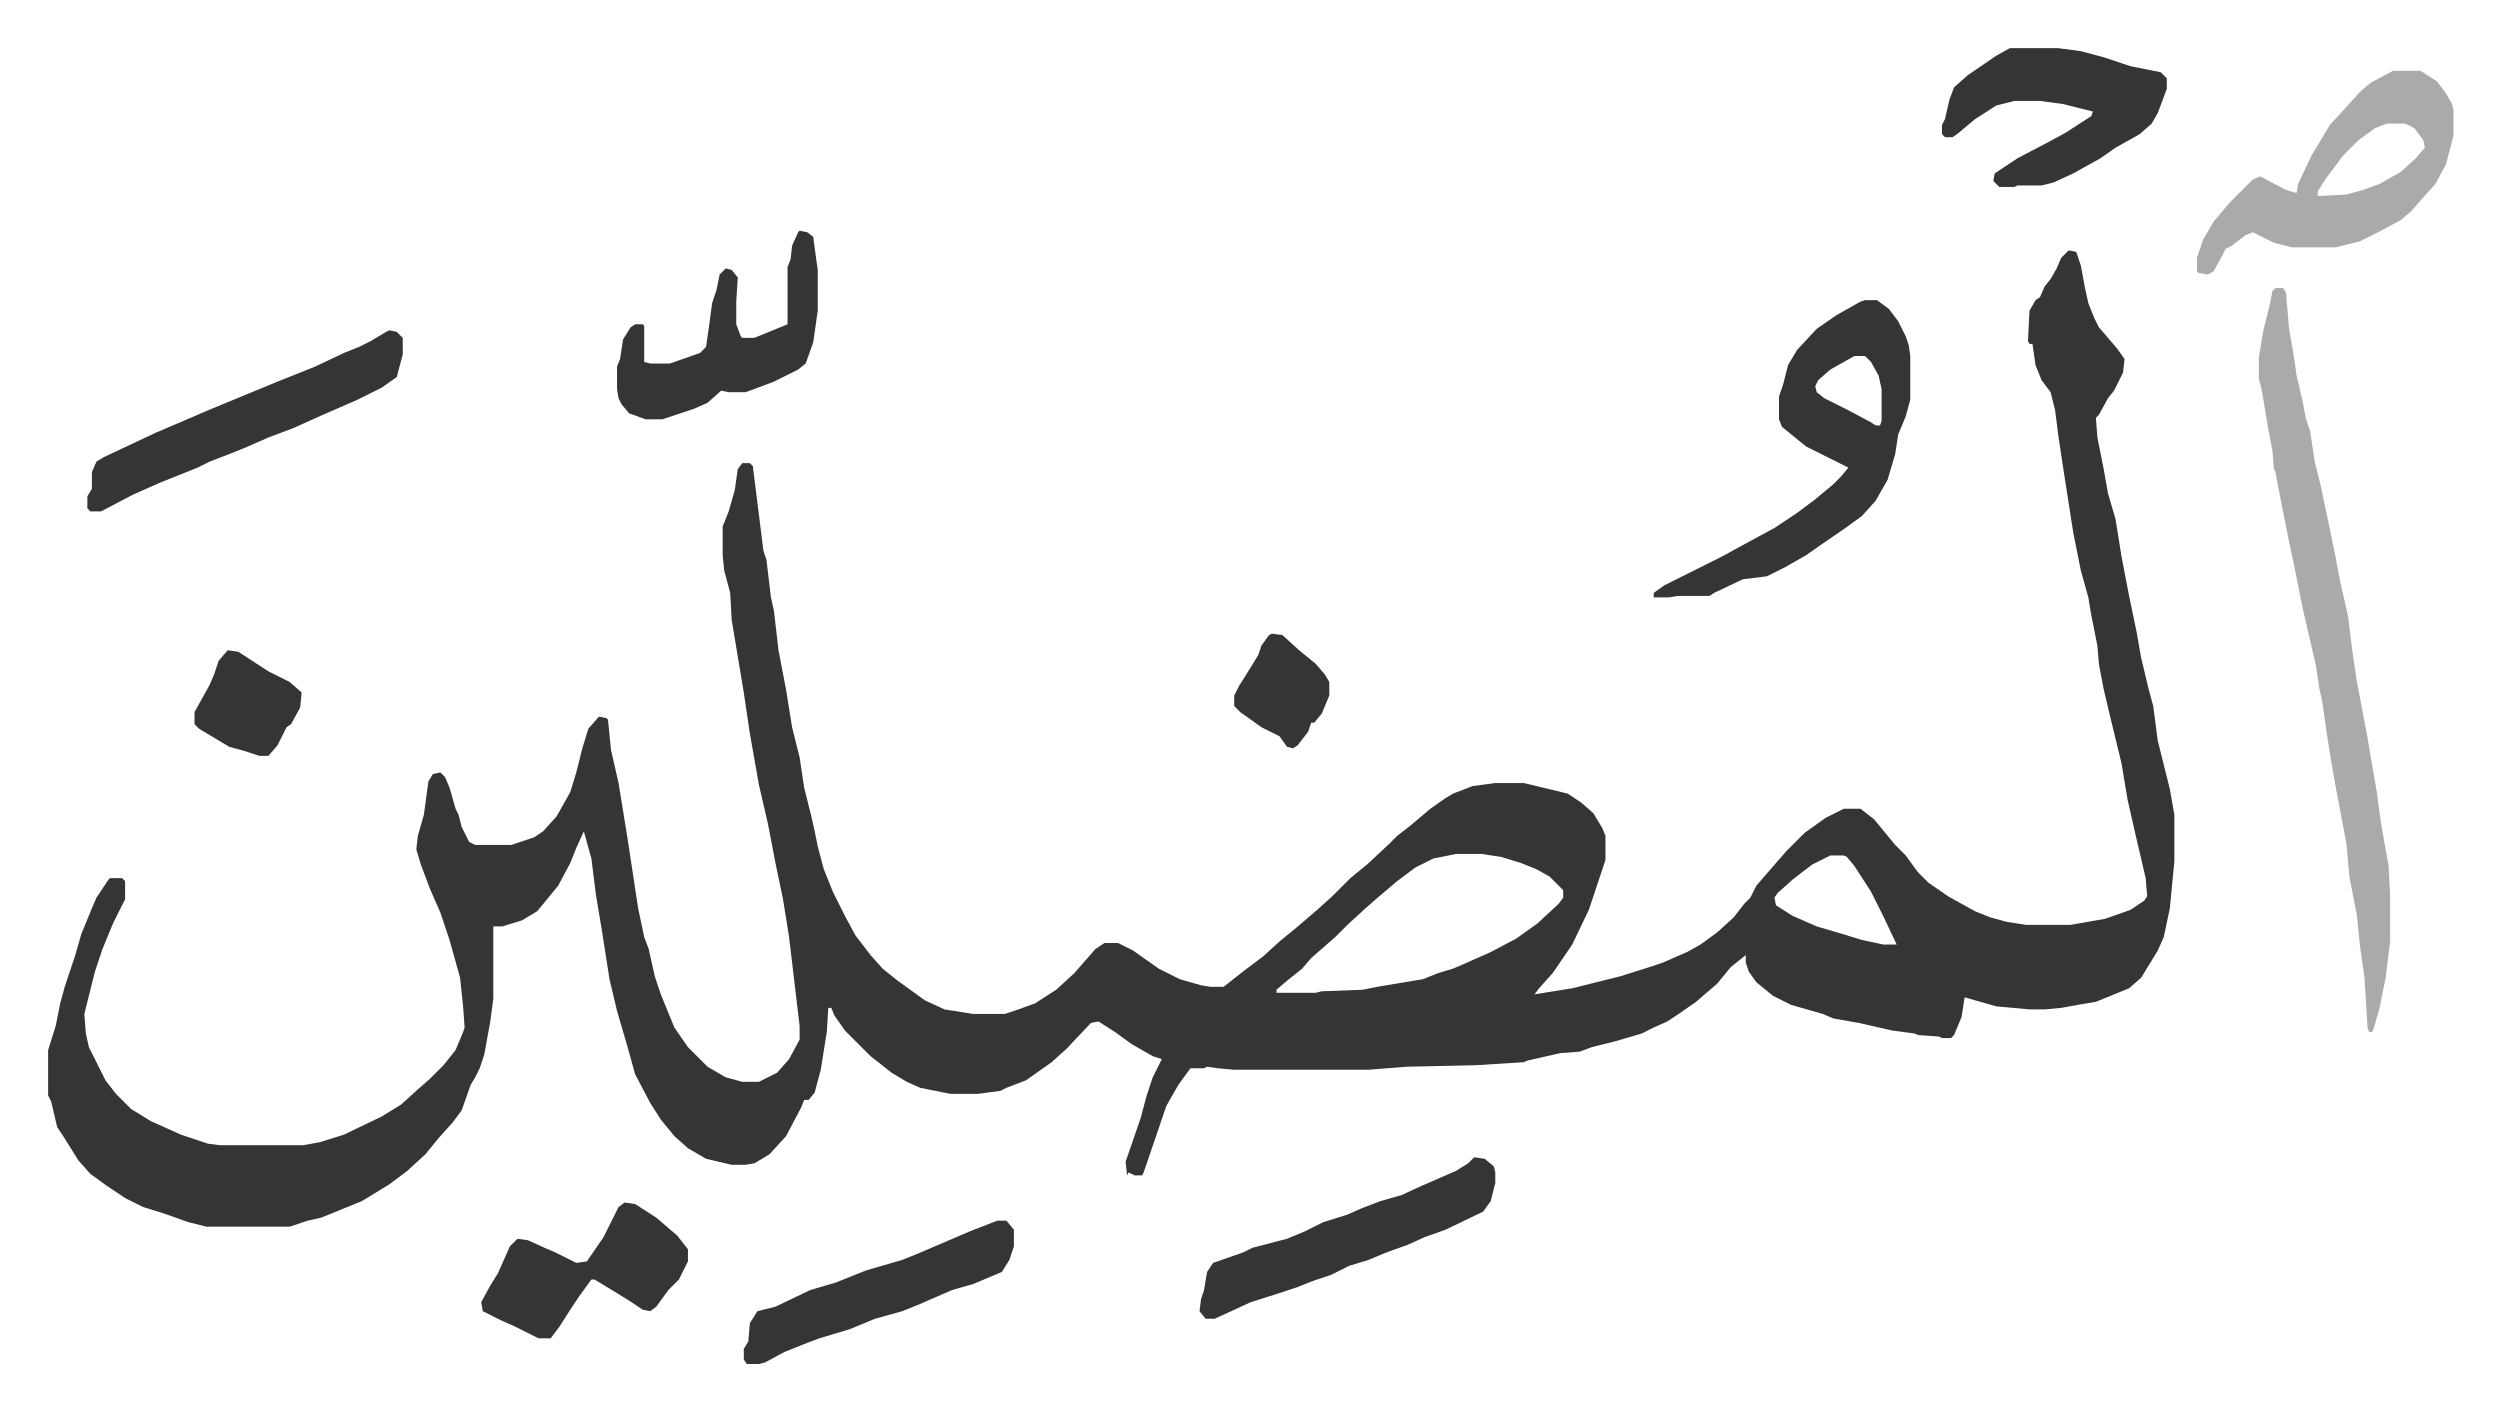
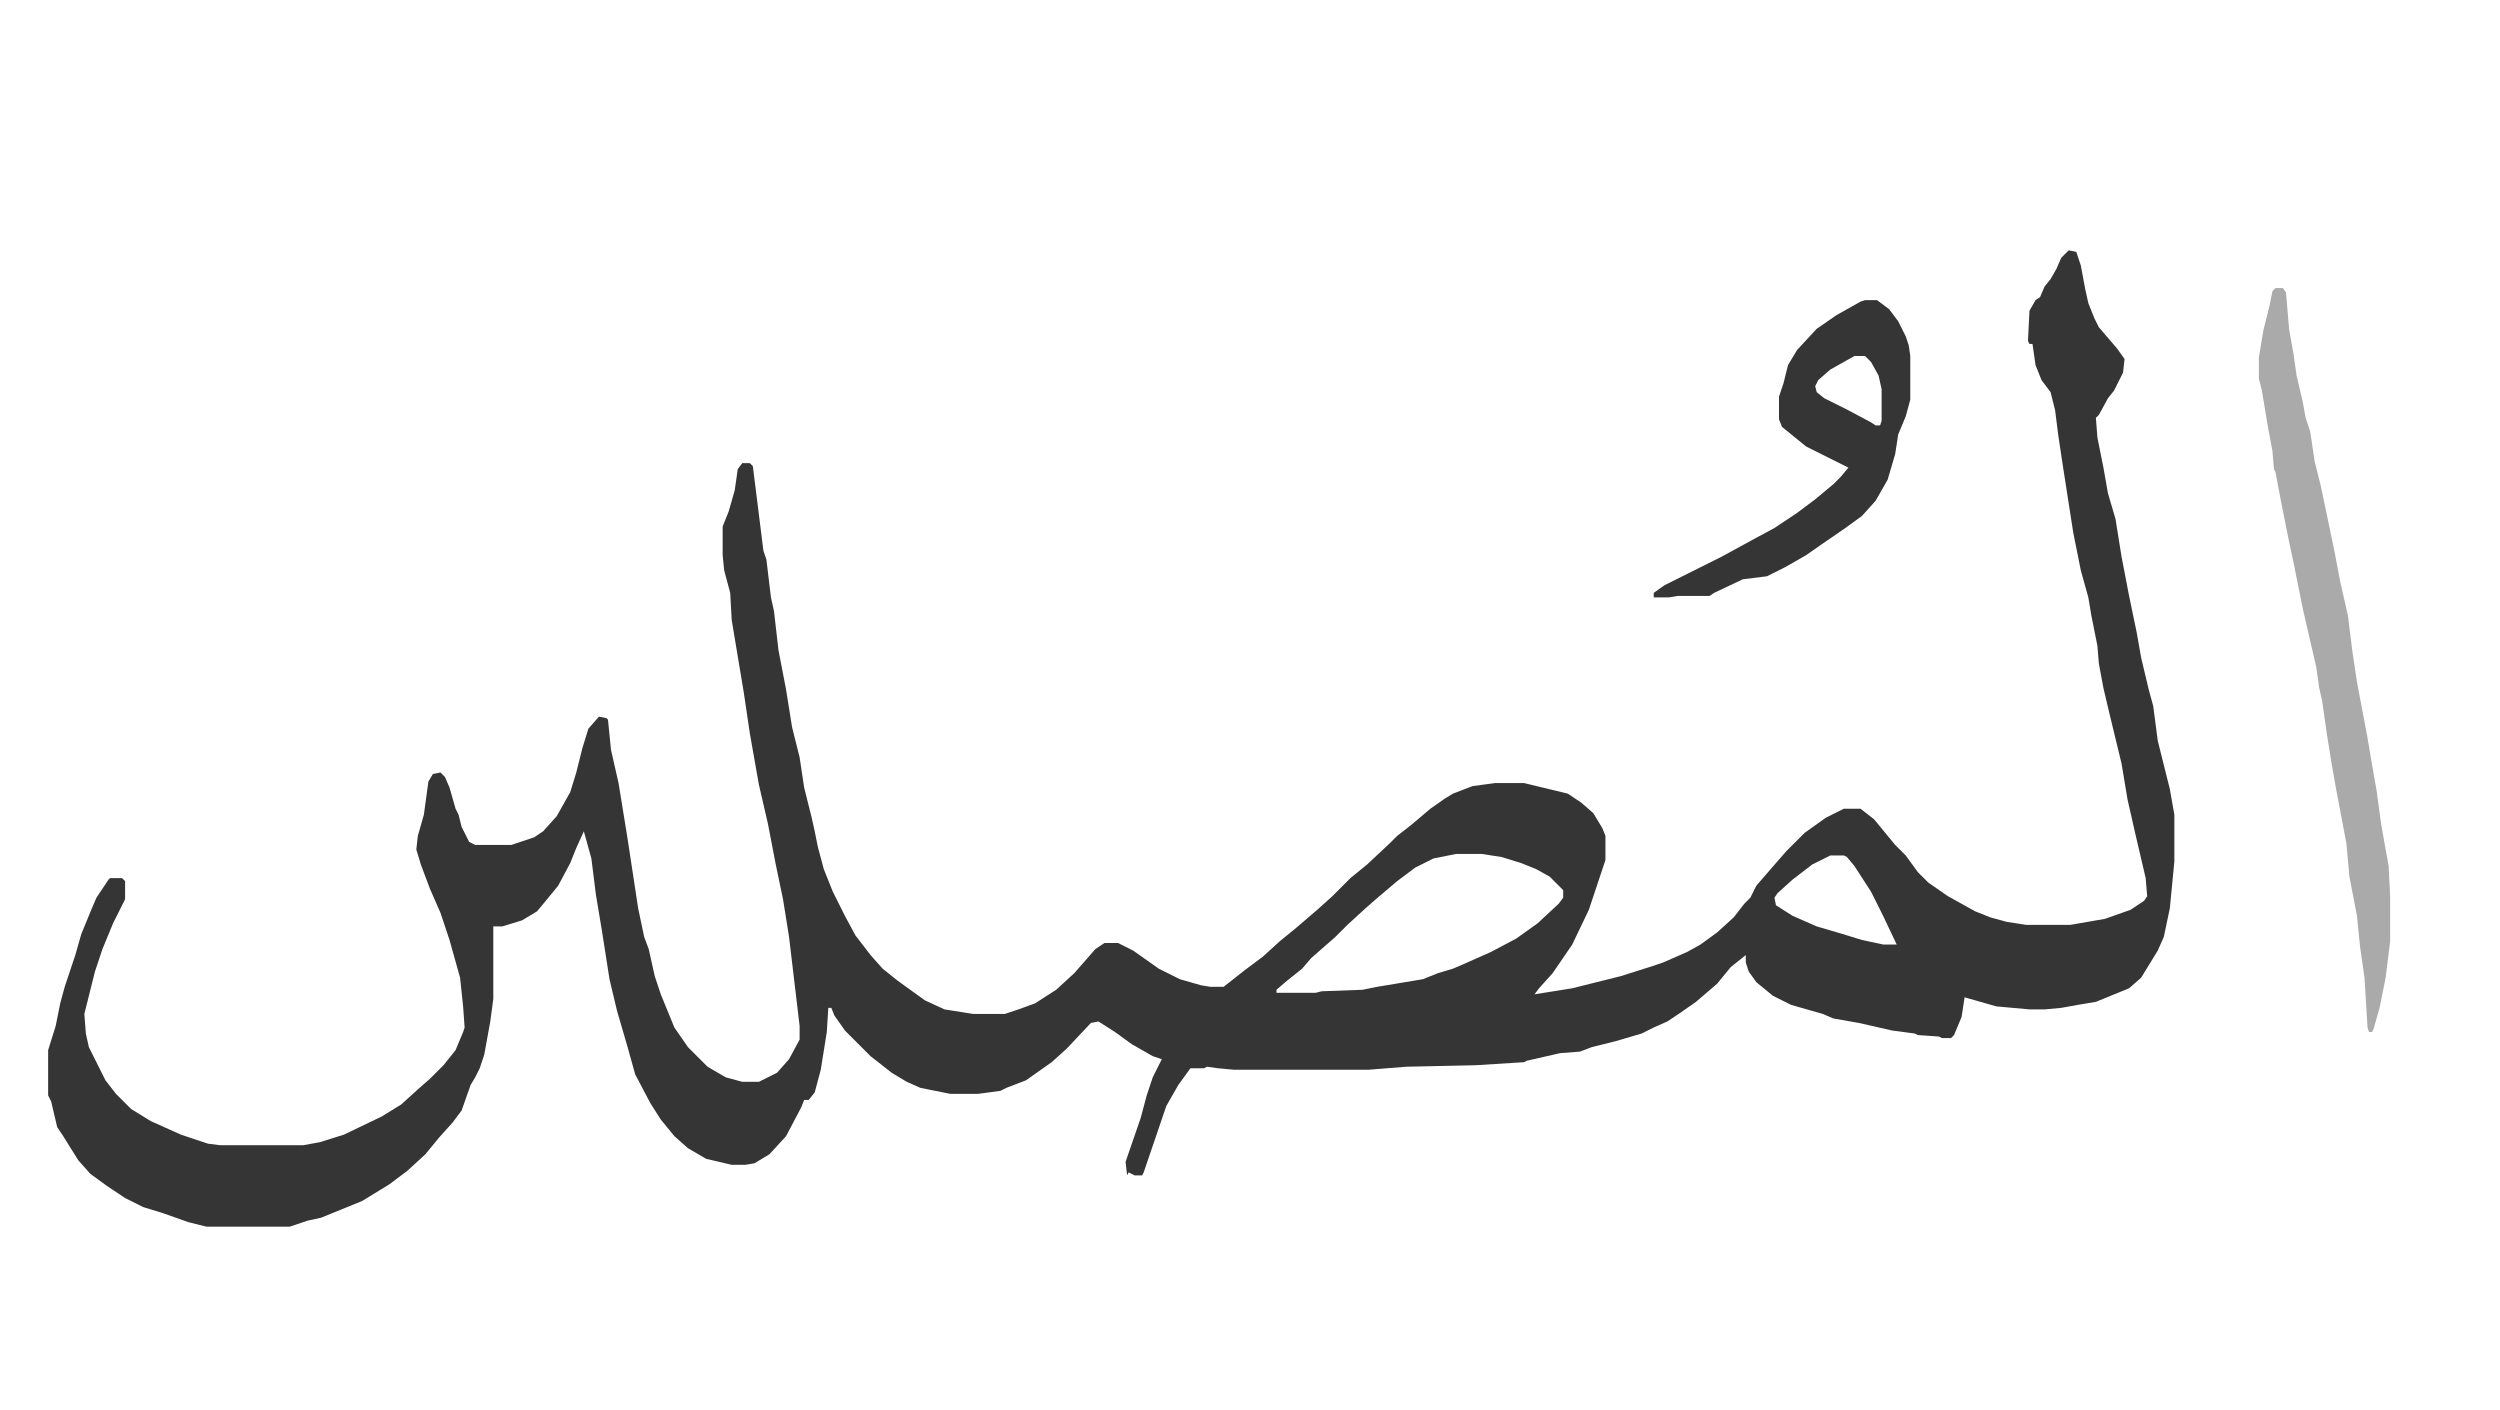
<svg xmlns="http://www.w3.org/2000/svg" viewBox="-31.9 254.1 1656.7 934.7">
  <path fill="#353535" id="rule_normal" d="m1339 420 5 1 3 9 3 16 2 9 4 10 3 6 12 14 5 7-1 9-6 12-4 5-6 11-2 2 1 13 4 20 3 17 5 17 4 25 5 26 5 24 3 17 5 21 3 11 3 23 4 16 4 16 3 17v31l-3 31-4 19-4 9-11 18-8 7-22 9-12 2-11 2-11 1h-10l-22-2-21-6-2 13-5 12-2 2h-6l-2-1-14-1-2-1-15-2-22-5-17-3-7-3-21-6-12-6-11-9-5-7-2-6v-5l-10 8-9 11-14 12-10 7-9 6-9 4-8 4-17 5-16 4-8 3-13 1-22 5-2 1-32 2-46 1-25 2h-89l-11-1-7-1-2 1h-9l-8 11-8 14-15 44-1 2h-5l-4-2-1 2-1-9 10-29 4-15 4-12 6-12-6-2-14-8-11-8-11-7-5 1-16 17-10 9-17 12-13 5-4 2-15 2h-18l-20-4-9-4-10-6-14-11-17-17-7-10-2-5h-2l-1 16-4 25-4 15-4 5h-3l-2 5-10 19-11 12-10 6-6 1h-9l-17-4-12-7-9-8-9-11-7-11-10-19-5-18-7-24-5-21-5-32-4-24-3-24-5-18-5 11-4 10-8 15-9 11-5 6-10 6-13 4h-6v48l-2 15-4 22-3 9-3 6-3 5-6 17-6 8-9 10-9 11-12 11-12 9-18 11-27 11-9 2-12 4h-55l-12-3-17-6-13-4-12-6-12-8-11-8-8-9-10-16-4-6-4-17-2-4v-30l5-16 3-15 3-11 7-21 4-14 7-17 3-7 8-12 1-1h8l2 2v12l-8 16-7 17-5 15-7 28 1 13 2 9 7 14 4 8 7 9 10 10 13 8 20 9 18 6 8 1h55l11-2 16-5 25-12 13-8 11-10 8-7 9-9 8-10 5-12 1-3-1-14-2-19-7-25-6-18-7-16-6-16-3-10 1-9 4-14 3-22 3-5 5-1 3 3 3 7 4 14 2 4 2 8 5 10 4 2h24l15-5 6-4 9-10 9-16 4-13 4-16 4-13 7-8 5 1 1 1 2 20 5 22 6 37 7 46 4 19 3 8 4 18 4 12 9 22 9 13 13 13 12 7 11 3h11l12-6 8-9 7-13v-9l-7-59-4-25-5-24-5-26-6-26-6-34-4-27-6-36-2-12-1-18-4-15-1-10v-19l4-10 4-14 2-14 3-4h5l2 2 7 56 2 6 3 25 2 9 3 26 5 26 4 25 5 20 3 20 5 20 2 9 2 10 4 15 6 15 8 16 7 13 10 13 8 9 10 8 18 13 13 6 19 3h21l9-3 11-4 14-9 12-11 7-8 7-8 6-4h9l10 5 17 12 14 7 14 4 6 1h9l14-11 12-9 11-10 11-9 14-12 10-9 12-12 11-9 15-14 5-5 9-7 13-11 10-7 5-3 13-5 15-2h19l29 7 9 6 8 7 6 10 2 5v16l-11 33-11 23-13 19-9 10-3 4 25-4 32-8 19-6 9-3 16-7 9-5 11-8 11-10 7-9 4-4 4-8 13-15 7-8 12-12 14-10 12-6h11l9 7 14 17 7 7 8 11 7 7 13 9 18 10 10 4 11 3 13 2h29l23-4 17-6 9-6 2-3-1-12-7-30-5-22-4-24-8-33-4-17-3-16-1-12-4-20-2-12-5-18-5-25-7-45-3-20-2-16-3-12-6-8-4-10-2-14h-2l-1-2 1-20 4-7 3-2 3-7 4-5 4-7 3-7zM933 820l-15 3-12 6-12 9-13 11-8 7-12 11-8 8-8 7-8 7-6 7-10 8-7 6v2h26l4-1 27-1 10-2 30-5 10-4 10-3 7-3 18-8 17-9 14-10 14-13 3-4v-5l-9-9-9-5-10-4-13-4-13-2zm248 1-12 6-13 10-10 9-2 3 1 5 11 7 16 7 17 5 13 4 14 3h9l-9-19-8-16-11-17-5-6-2-1z" />
  <path fill="#aaa" id="rule_hamzat_wasl" d="M1476 445h5l2 3 2 24 3 17 2 14 4 17 2 11 3 9 3 20 4 16 4 19 5 24 4 21 5 22 3 24 3 20 7 37 2 12 4 23 3 22 3 17 2 11 1 20v30l-3 24-4 20-4 14-1 2h-2l-1-3-2-33-3-21-2-20-5-26-2-22-7-37-3-17-3-19-3-21-2-9-2-14-9-39-6-30-3-14-5-25-4-21-1-2-1-12-3-16-4-24-2-8v-14l3-18 4-16 2-10z" />
  <path fill="#353535" id="rule_normal" d="M1204 453h8l8 6 6 8 5 10 2 6 1 7v29l-3 11-5 12-2 13-5 17-8 14-9 10-11 8-16 11-10 7-14 8-12 6-16 2-19 9-3 2h-21l-6 1h-10v-3l7-5 16-8 22-11 22-12 13-7 15-10 12-9 12-10 5-5 5-6-16-8-12-6-16-13-2-5v-15l3-9 3-12 6-10 13-14 13-9 16-9zm-7 37-16 9-8 7-2 4 1 4 5 4 16 8 15 8 3 2h3l1-3v-21l-2-9-5-9-4-4z" />
-   <path fill="#aaa" id="rule_hamzat_wasl" d="M1554 301h18l11 7 6 8 4 7 1 4v17l-5 19-7 13-9 10-7 8-7 6-15 8-12 6-16 4h-29l-12-3-14-7-5 2-9 7-4 2-2 4-6 11-4 2-6-1-1-1v-9l4-12 7-12 11-13 15-15 5-2 17 9 7 2 1-6 9-19 12-20 11-12 9-10 7-6zm-4 35-8 3-11 8-10 10-12 16-5 8v3l19-1 11-3 11-4 14-8 10-9 6-7-1-5-6-8-6-3z" />
-   <path fill="#353535" id="rule_normal" d="M1300 286h32l15 2 15 4 18 6 20 4 4 4v7l-6 16-4 7-8 7-16 9-10 7-18 10-13 6-8 2h-16l-2 1h-10l-4-4 1-5 15-10 21-11 11-6 17-11 1-3-20-5-15-2h-17l-12 3-14 9-12 10-3 2h-5l-2-2v-6l2-4 3-13 3-8 9-8 19-13zM226 473l5 1 4 4v11l-4 15-10 7-16 8-23 10-20 9-16 6-16 7-10 4-13 5-8 4-25 10-18 8-19 10-2 1h-7l-2-2v-8l3-5v-11l3-7 5-3 34-16 35-15 29-12 17-7 15-6 10-4 19-9 10-4 8-4 10-6zm719 548 7 1 6 5 1 4v7l-3 12-5 7-25 12-14 5-11 5-14 5-12 5-13 4-12 6-12 4-10 4-12 4-19 6-13 6-11 5h-6l-4-5 1-8 2-6 2-12 4-6 20-7 6-3 23-6 12-5 12-6 16-5 9-4 13-5 14-4 13-6 23-10 8-5zM498 407l5 1 4 3 2 15 1 7v27l-3 21-5 14-5 4-16 8-16 6-3 1h-11l-5-1-9 8-9 4-21 7h-11l-11-4-5-6-2-4-1-6v-15l2-5 2-13 5-8 3-2h5l1 1v24l4 1h13l20-7 4-4 2-14 2-15 3-9 2-10 4-4 4 1 4 5-1 16v15l3 8 1 1h8l22-9v-38l2-5 1-9 4-9zm-116 644 7 1 14 9 14 12 7 9v8l-6 12-7 7-8 11-4 3-5-1-9-6-13-8-10-6h-2l-8 11-6 9-7 11-6 8h-8l-16-8-9-4-12-6-1-6 6-11 5-8 8-18 5-5 7 1 11 5 7 3 14 7 7-1 11-16 4-8 6-12zm247 12h6l5 6v11l-3 9-5 8-19 8-14 4-23 10-10 4-18 5-17 7-20 6-8 3-15 6-13 7-4 1h-8l-2-3v-7l3-5 1-12 5-8 12-3 23-11 17-5 20-8 24-7 10-4 35-15zM119 685l7 1 20 13 14 7 8 7-1 10-6 11-3 2-6 12-6 7h-6l-9-3-11-3-20-12-3-3v-8l10-18 3-7 3-9zm692-11 7 1 11 10 11 9 6 7 3 5v9l-5 12-5 6h-2l-2 6-7 9-3 2-4-1-5-7-12-6-14-10-4-4v-7l3-6 10-16 3-5 2-6 5-7z" />
</svg>